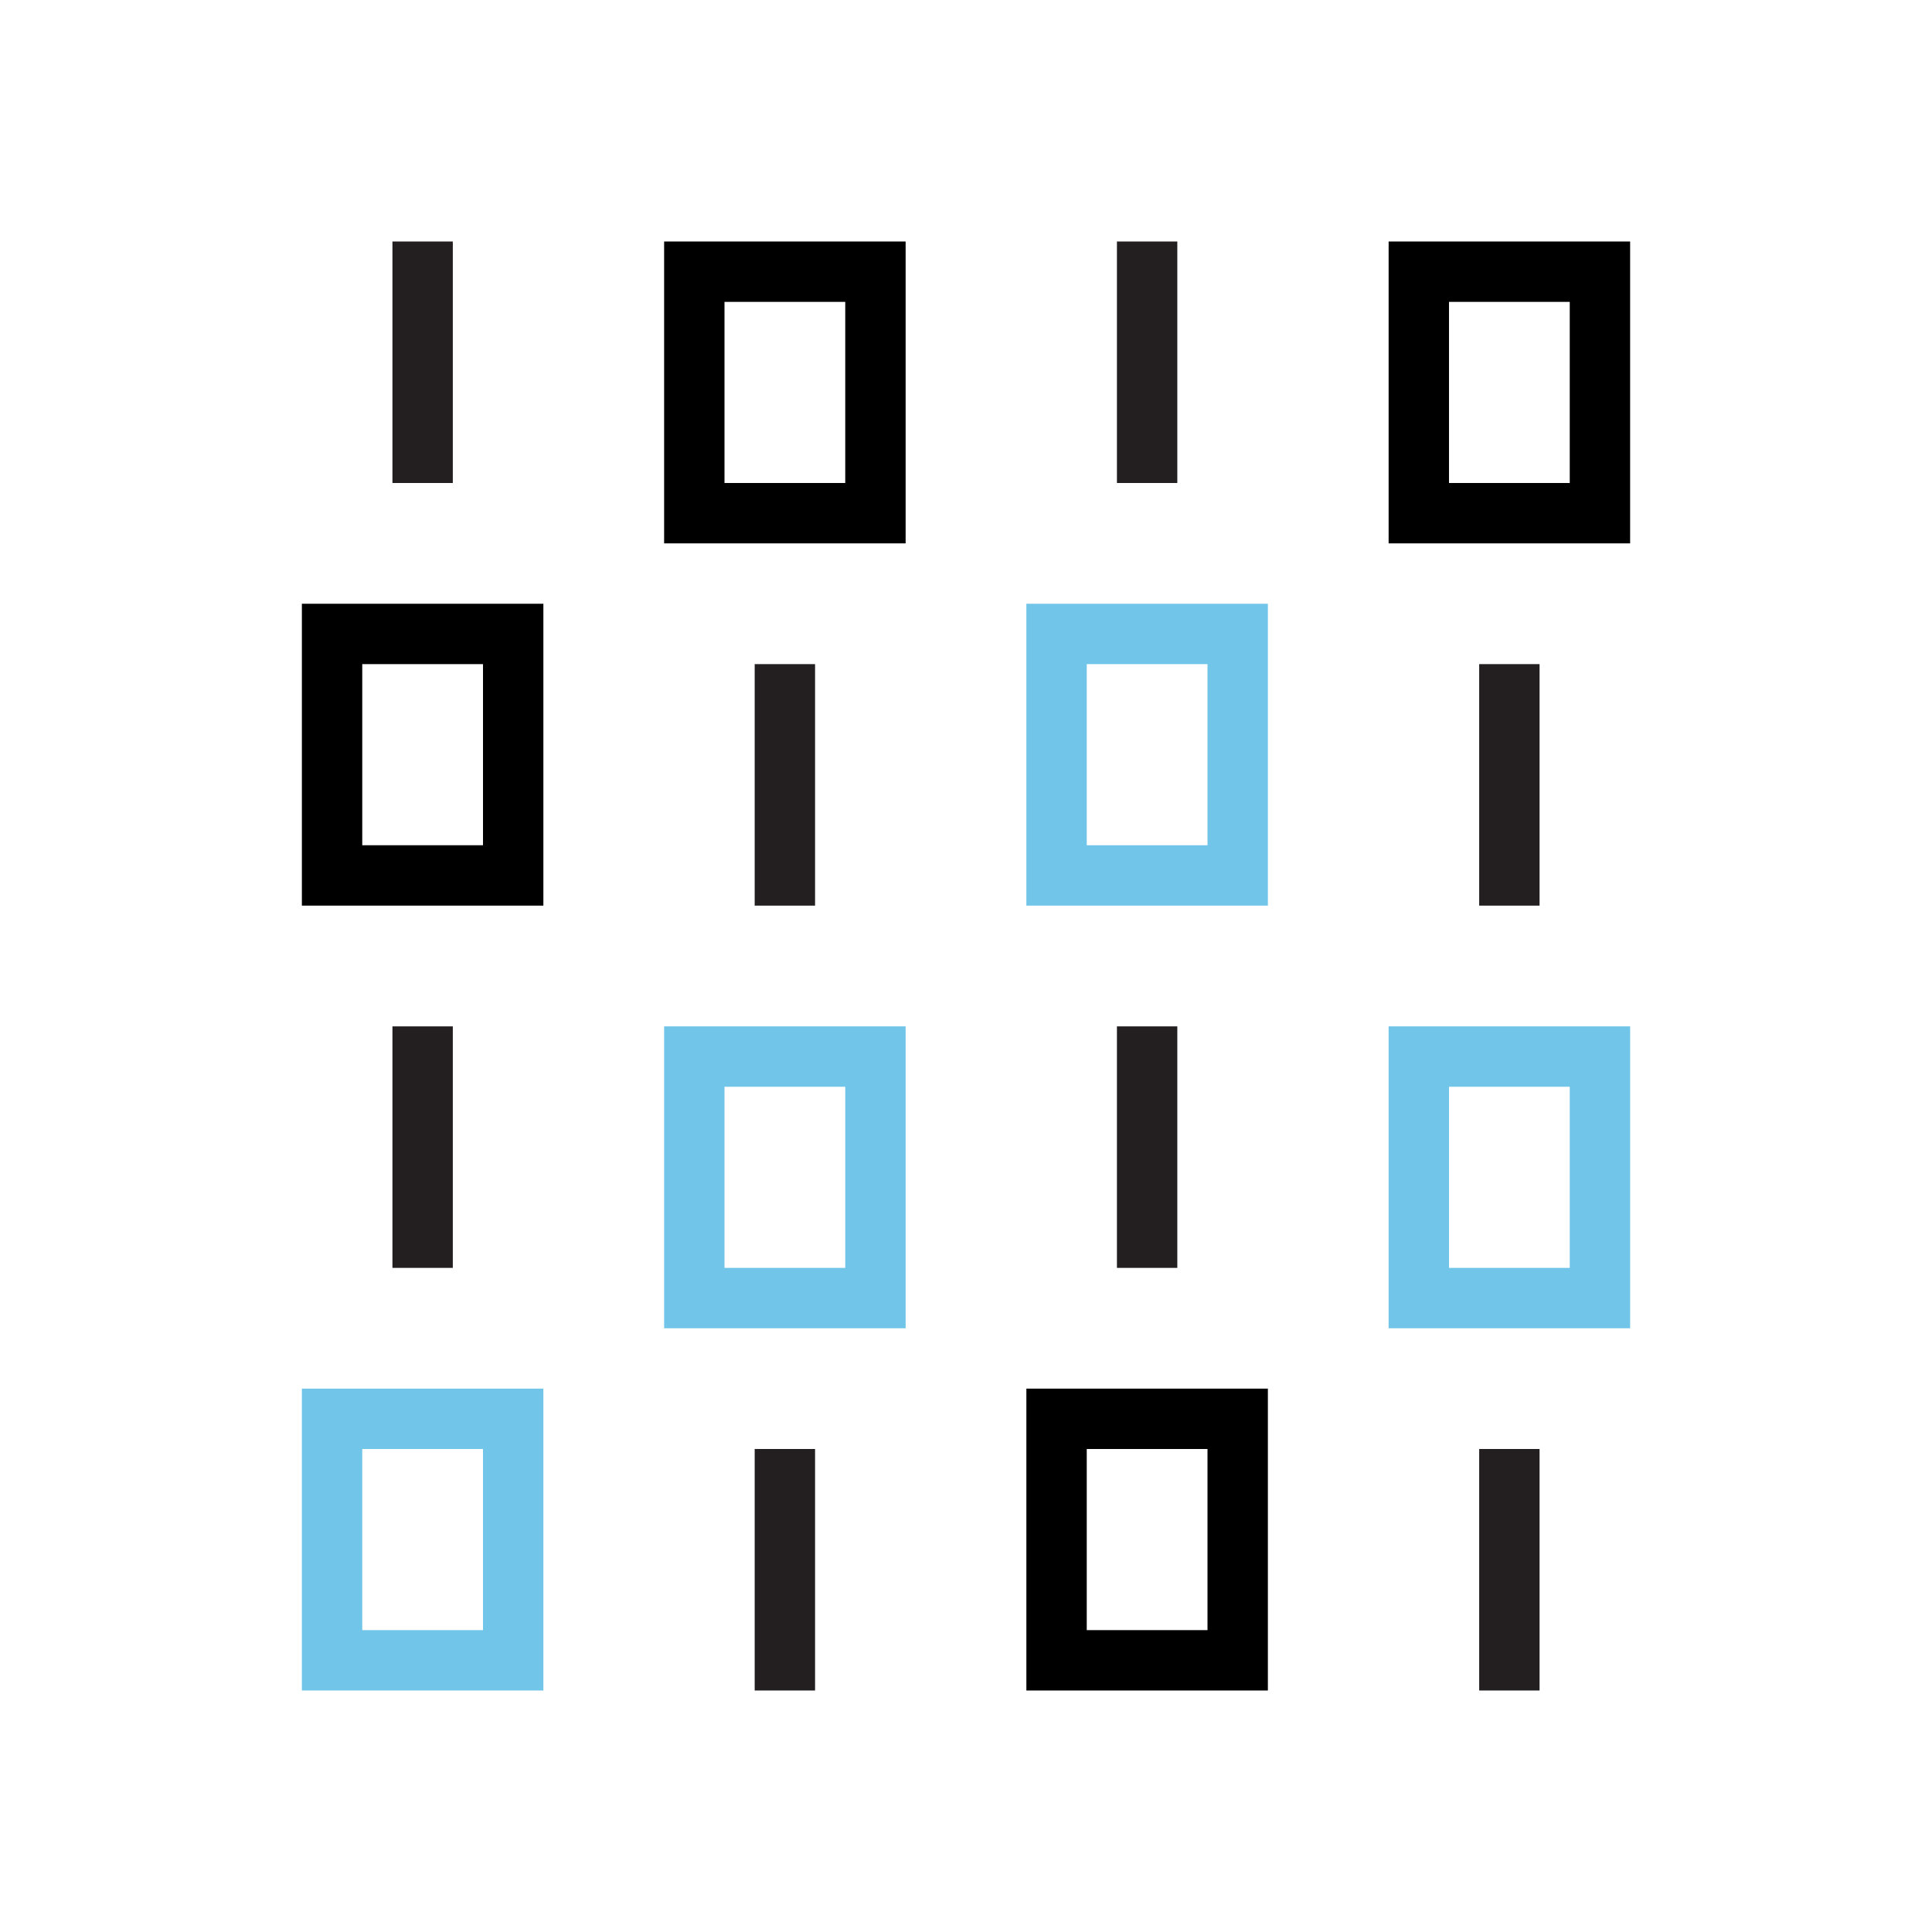
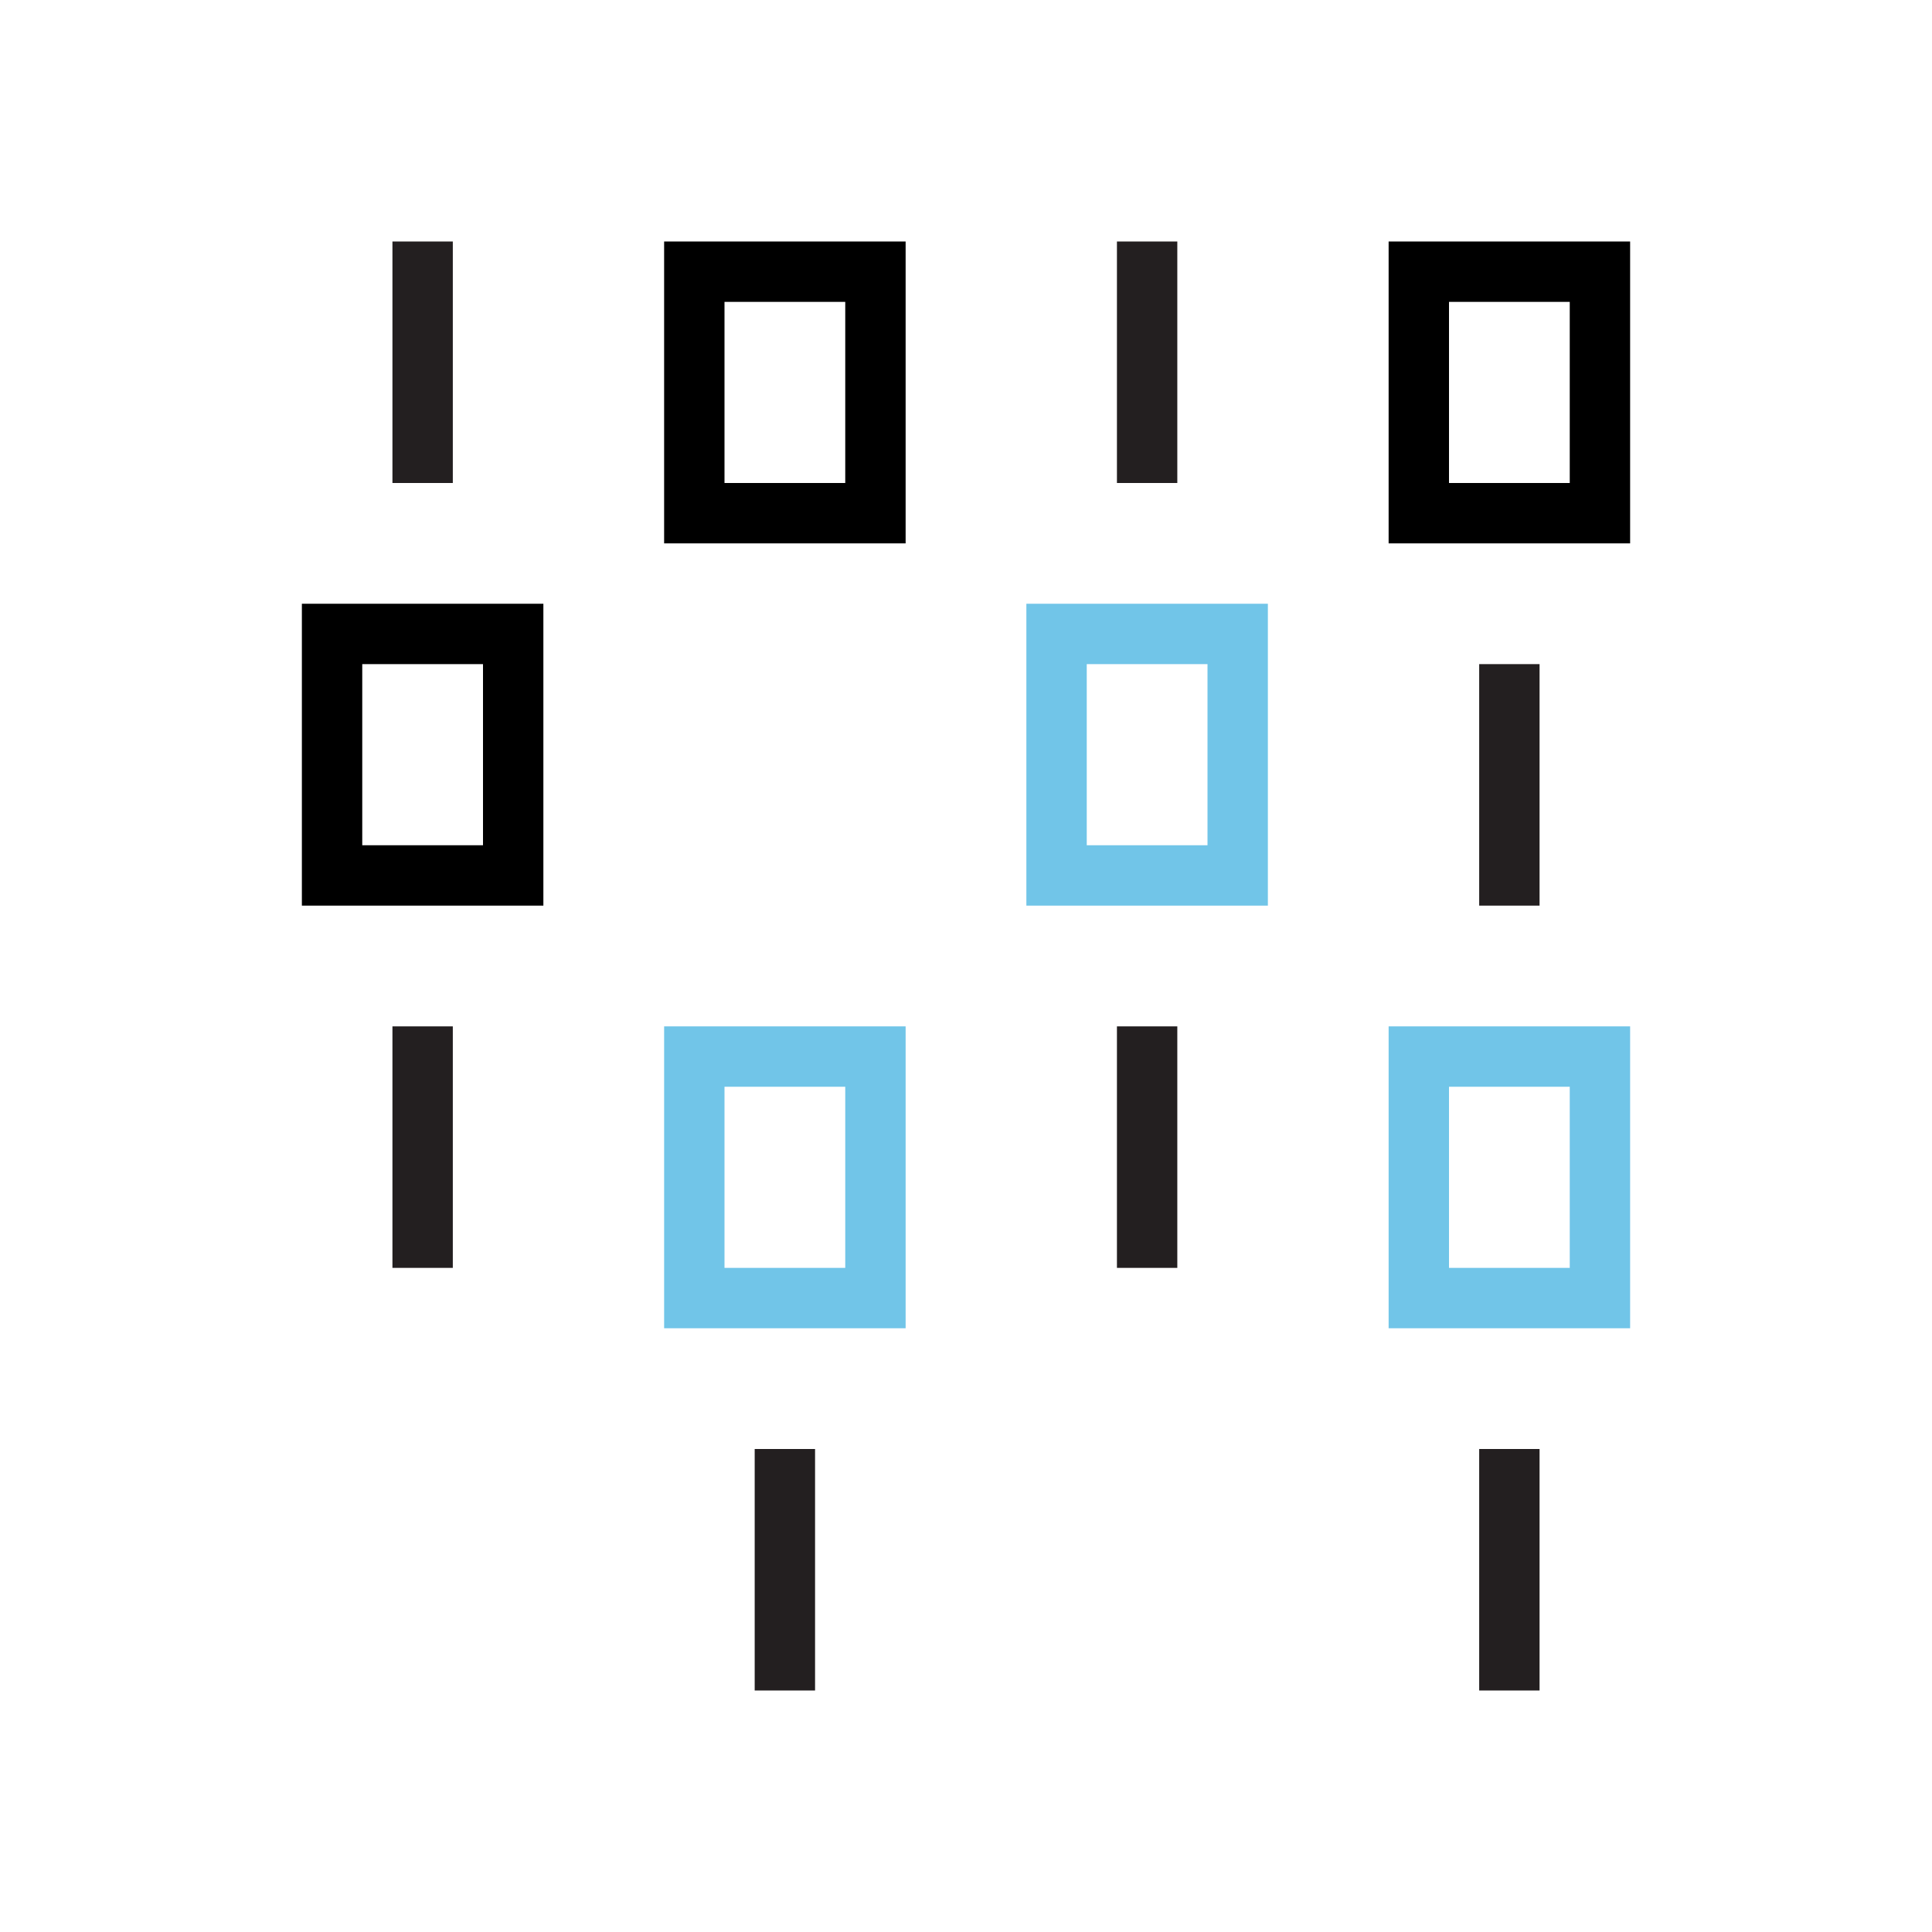
<svg xmlns="http://www.w3.org/2000/svg" width="64" height="64" viewBox="0 0 64 64">
  <g id="data" transform="translate(-1180 -125)">
    <g id="Group_3597" data-name="Group 3597" transform="translate(1190 133)">
      <rect id="Rectangle_259" data-name="Rectangle 259" width="2" height="8" transform="translate(39 40)" fill="#231f20" />
      <rect id="Rectangle_260" data-name="Rectangle 260" width="2" height="8" transform="translate(27 26)" fill="#231f20" />
      <rect id="Rectangle_261" data-name="Rectangle 261" width="2" height="8" transform="translate(27)" fill="#231f20" />
      <rect id="Rectangle_262" data-name="Rectangle 262" width="2" height="8" transform="translate(39 14)" fill="#231f20" />
      <path id="Path_8328" data-name="Path 8328" d="M192,42h-8V32h8Zm-6-2h4V34h-4Z" transform="translate(-148 -32)" />
      <path id="Path_8329" data-name="Path 8329" d="M144,90h-8V80h8Zm-6-2h4V82h-4Z" transform="translate(-112 -68)" fill="#71c5e8" />
      <path id="Path_8330" data-name="Path 8330" d="M192,146h-8V136h8Zm-6-2h4v-6h-4Z" transform="translate(-148 -110)" fill="#71c5e8" />
-       <path id="Path_8331" data-name="Path 8331" d="M144,194h-8V184h8Zm-6-2h4v-6h-4Z" transform="translate(-112 -146)" />
      <rect id="Rectangle_263" data-name="Rectangle 263" width="2" height="8" transform="translate(15 40)" fill="#231f20" />
      <rect id="Rectangle_264" data-name="Rectangle 264" width="2" height="8" transform="translate(3 26)" fill="#231f20" />
      <rect id="Rectangle_265" data-name="Rectangle 265" width="2" height="8" transform="translate(3)" fill="#231f20" />
-       <rect id="Rectangle_266" data-name="Rectangle 266" width="2" height="8" transform="translate(15 14)" fill="#231f20" />
      <path id="Path_8332" data-name="Path 8332" d="M96,42H88V32h8Zm-6-2h4V34H90Z" transform="translate(-76 -32)" />
      <path id="Path_8333" data-name="Path 8333" d="M48,90H40V80h8Zm-6-2h4V82H42Z" transform="translate(-40 -68)" />
      <path id="Path_8334" data-name="Path 8334" d="M96,146H88V136h8Zm-6-2h4v-6H90Z" transform="translate(-76 -110)" fill="#71c5e8" />
-       <path id="Path_8335" data-name="Path 8335" d="M48,194H40V184h8Zm-6-2h4v-6H42Z" transform="translate(-40 -146)" fill="#71c5e8" />
    </g>
    <rect id="Rectangle_267" data-name="Rectangle 267" width="64" height="64" transform="translate(1180 125)" fill="none" />
  </g>
</svg>